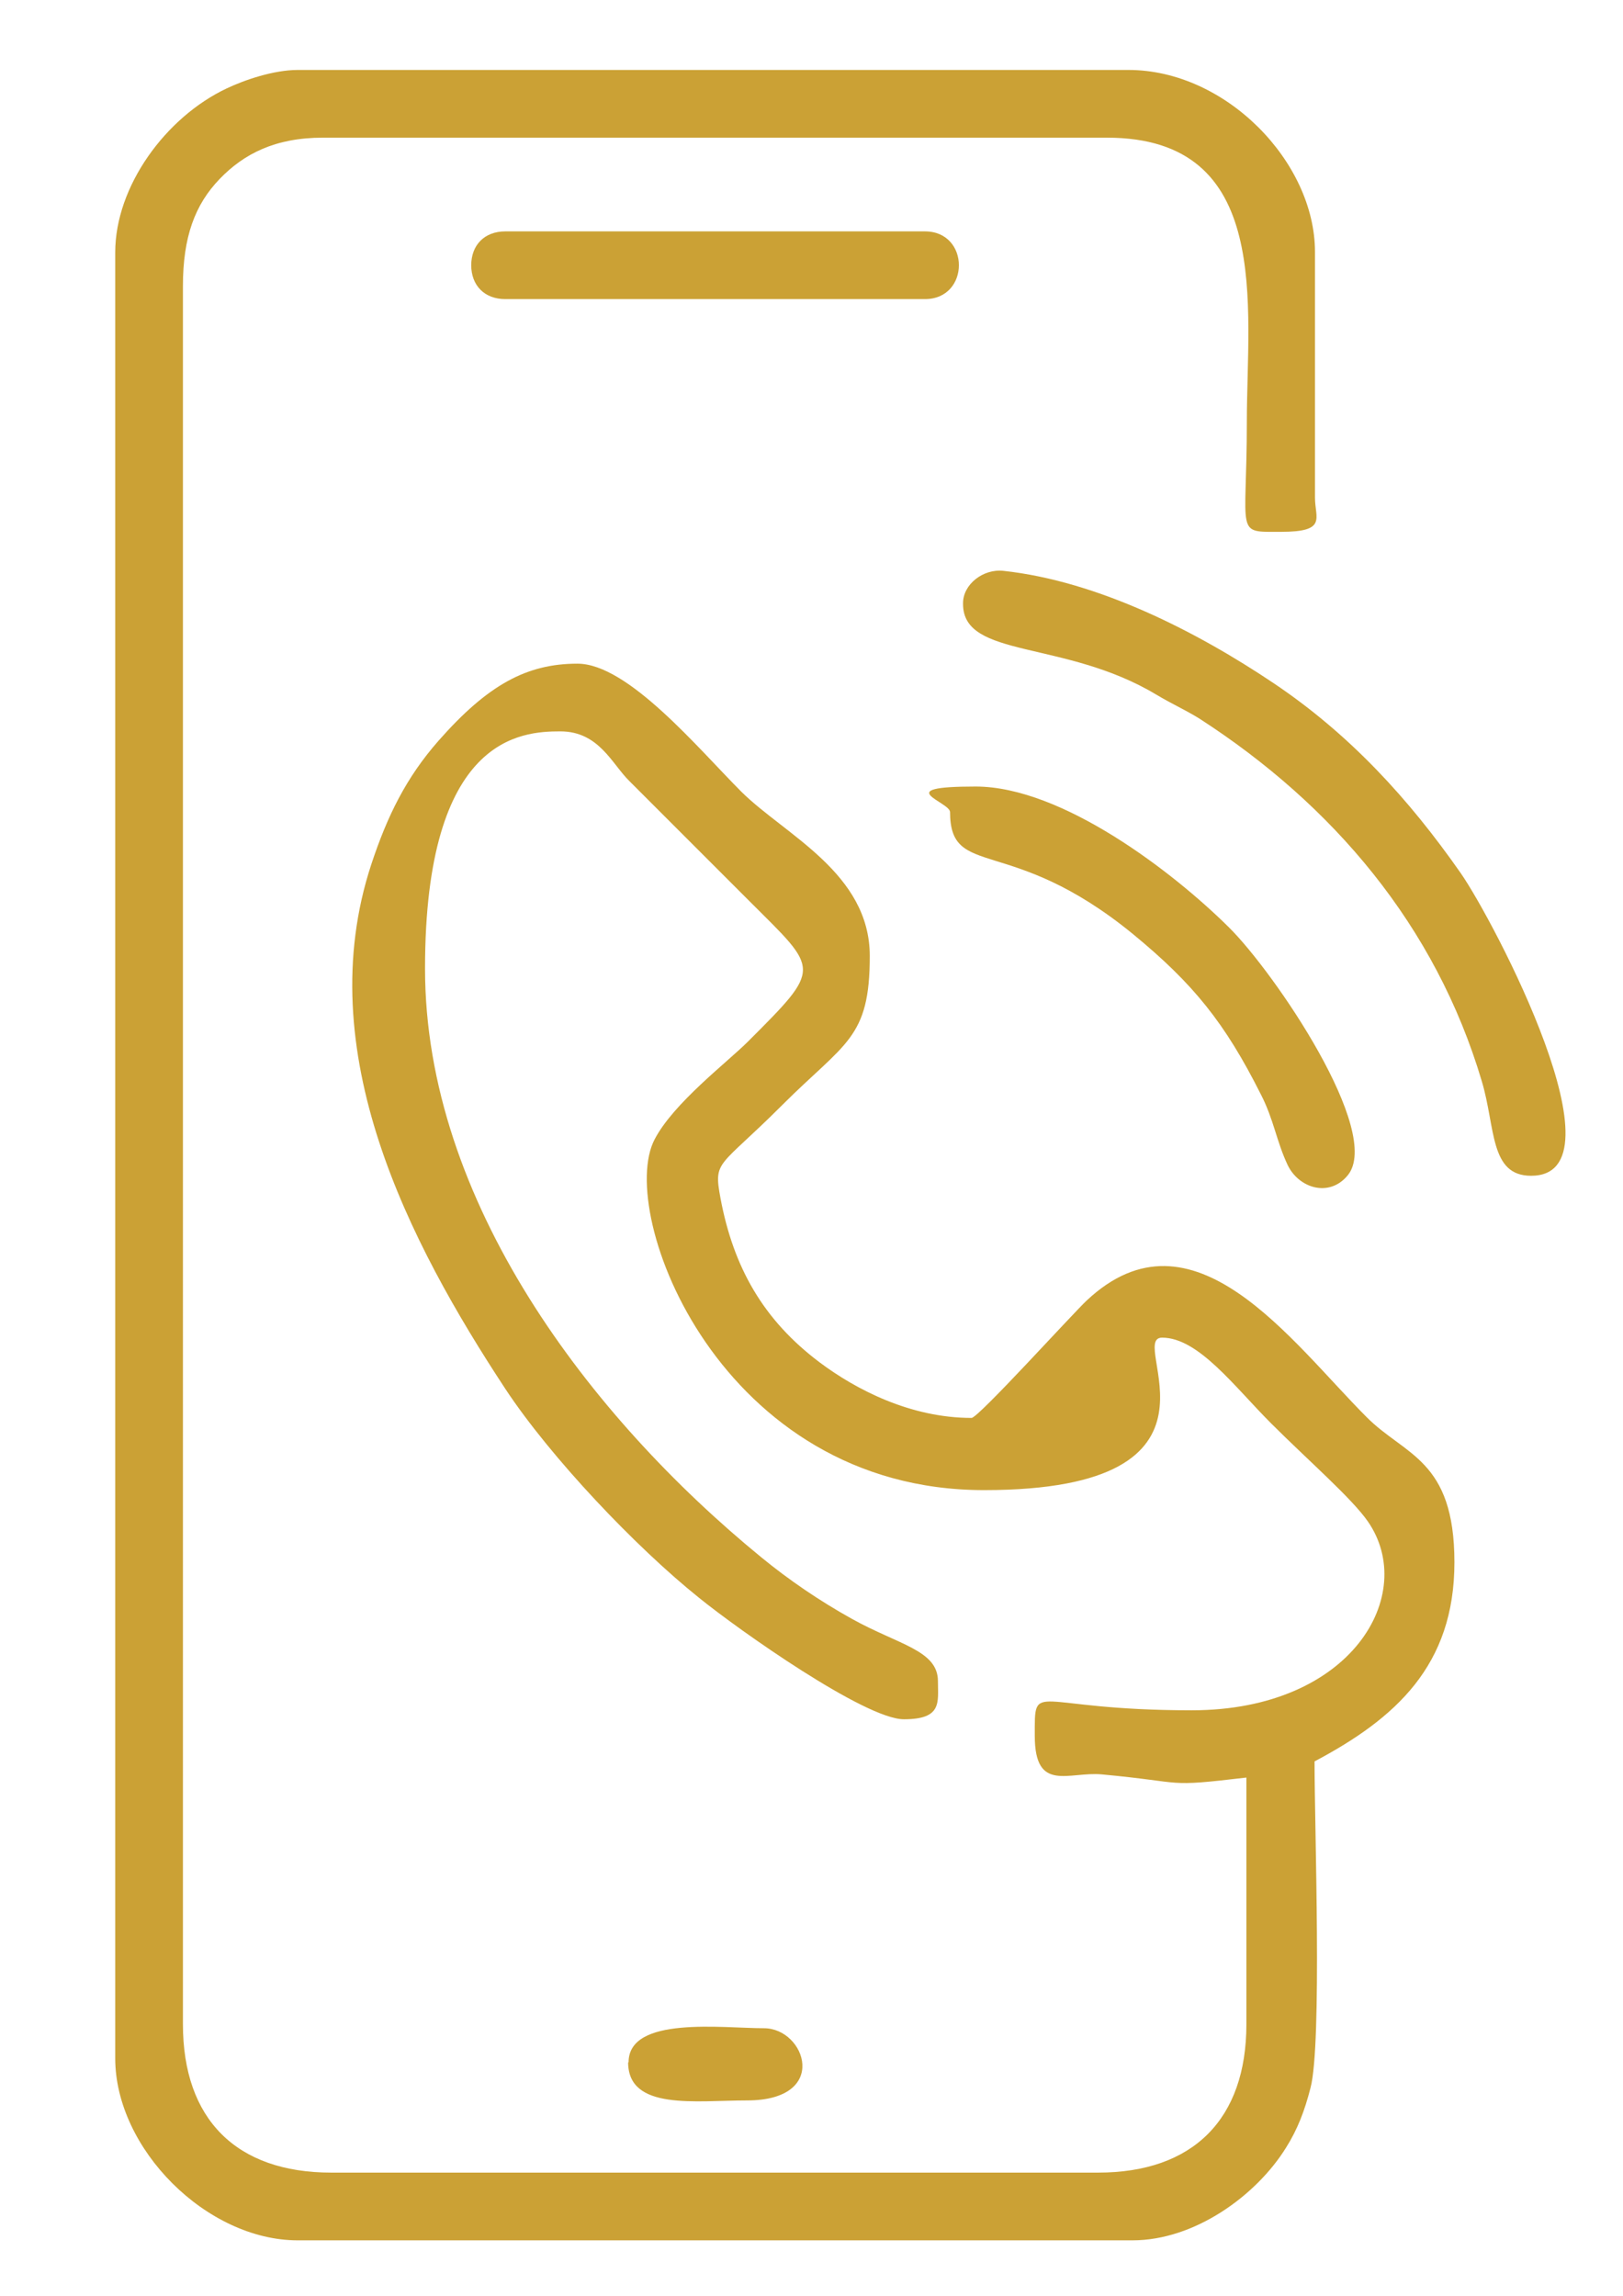
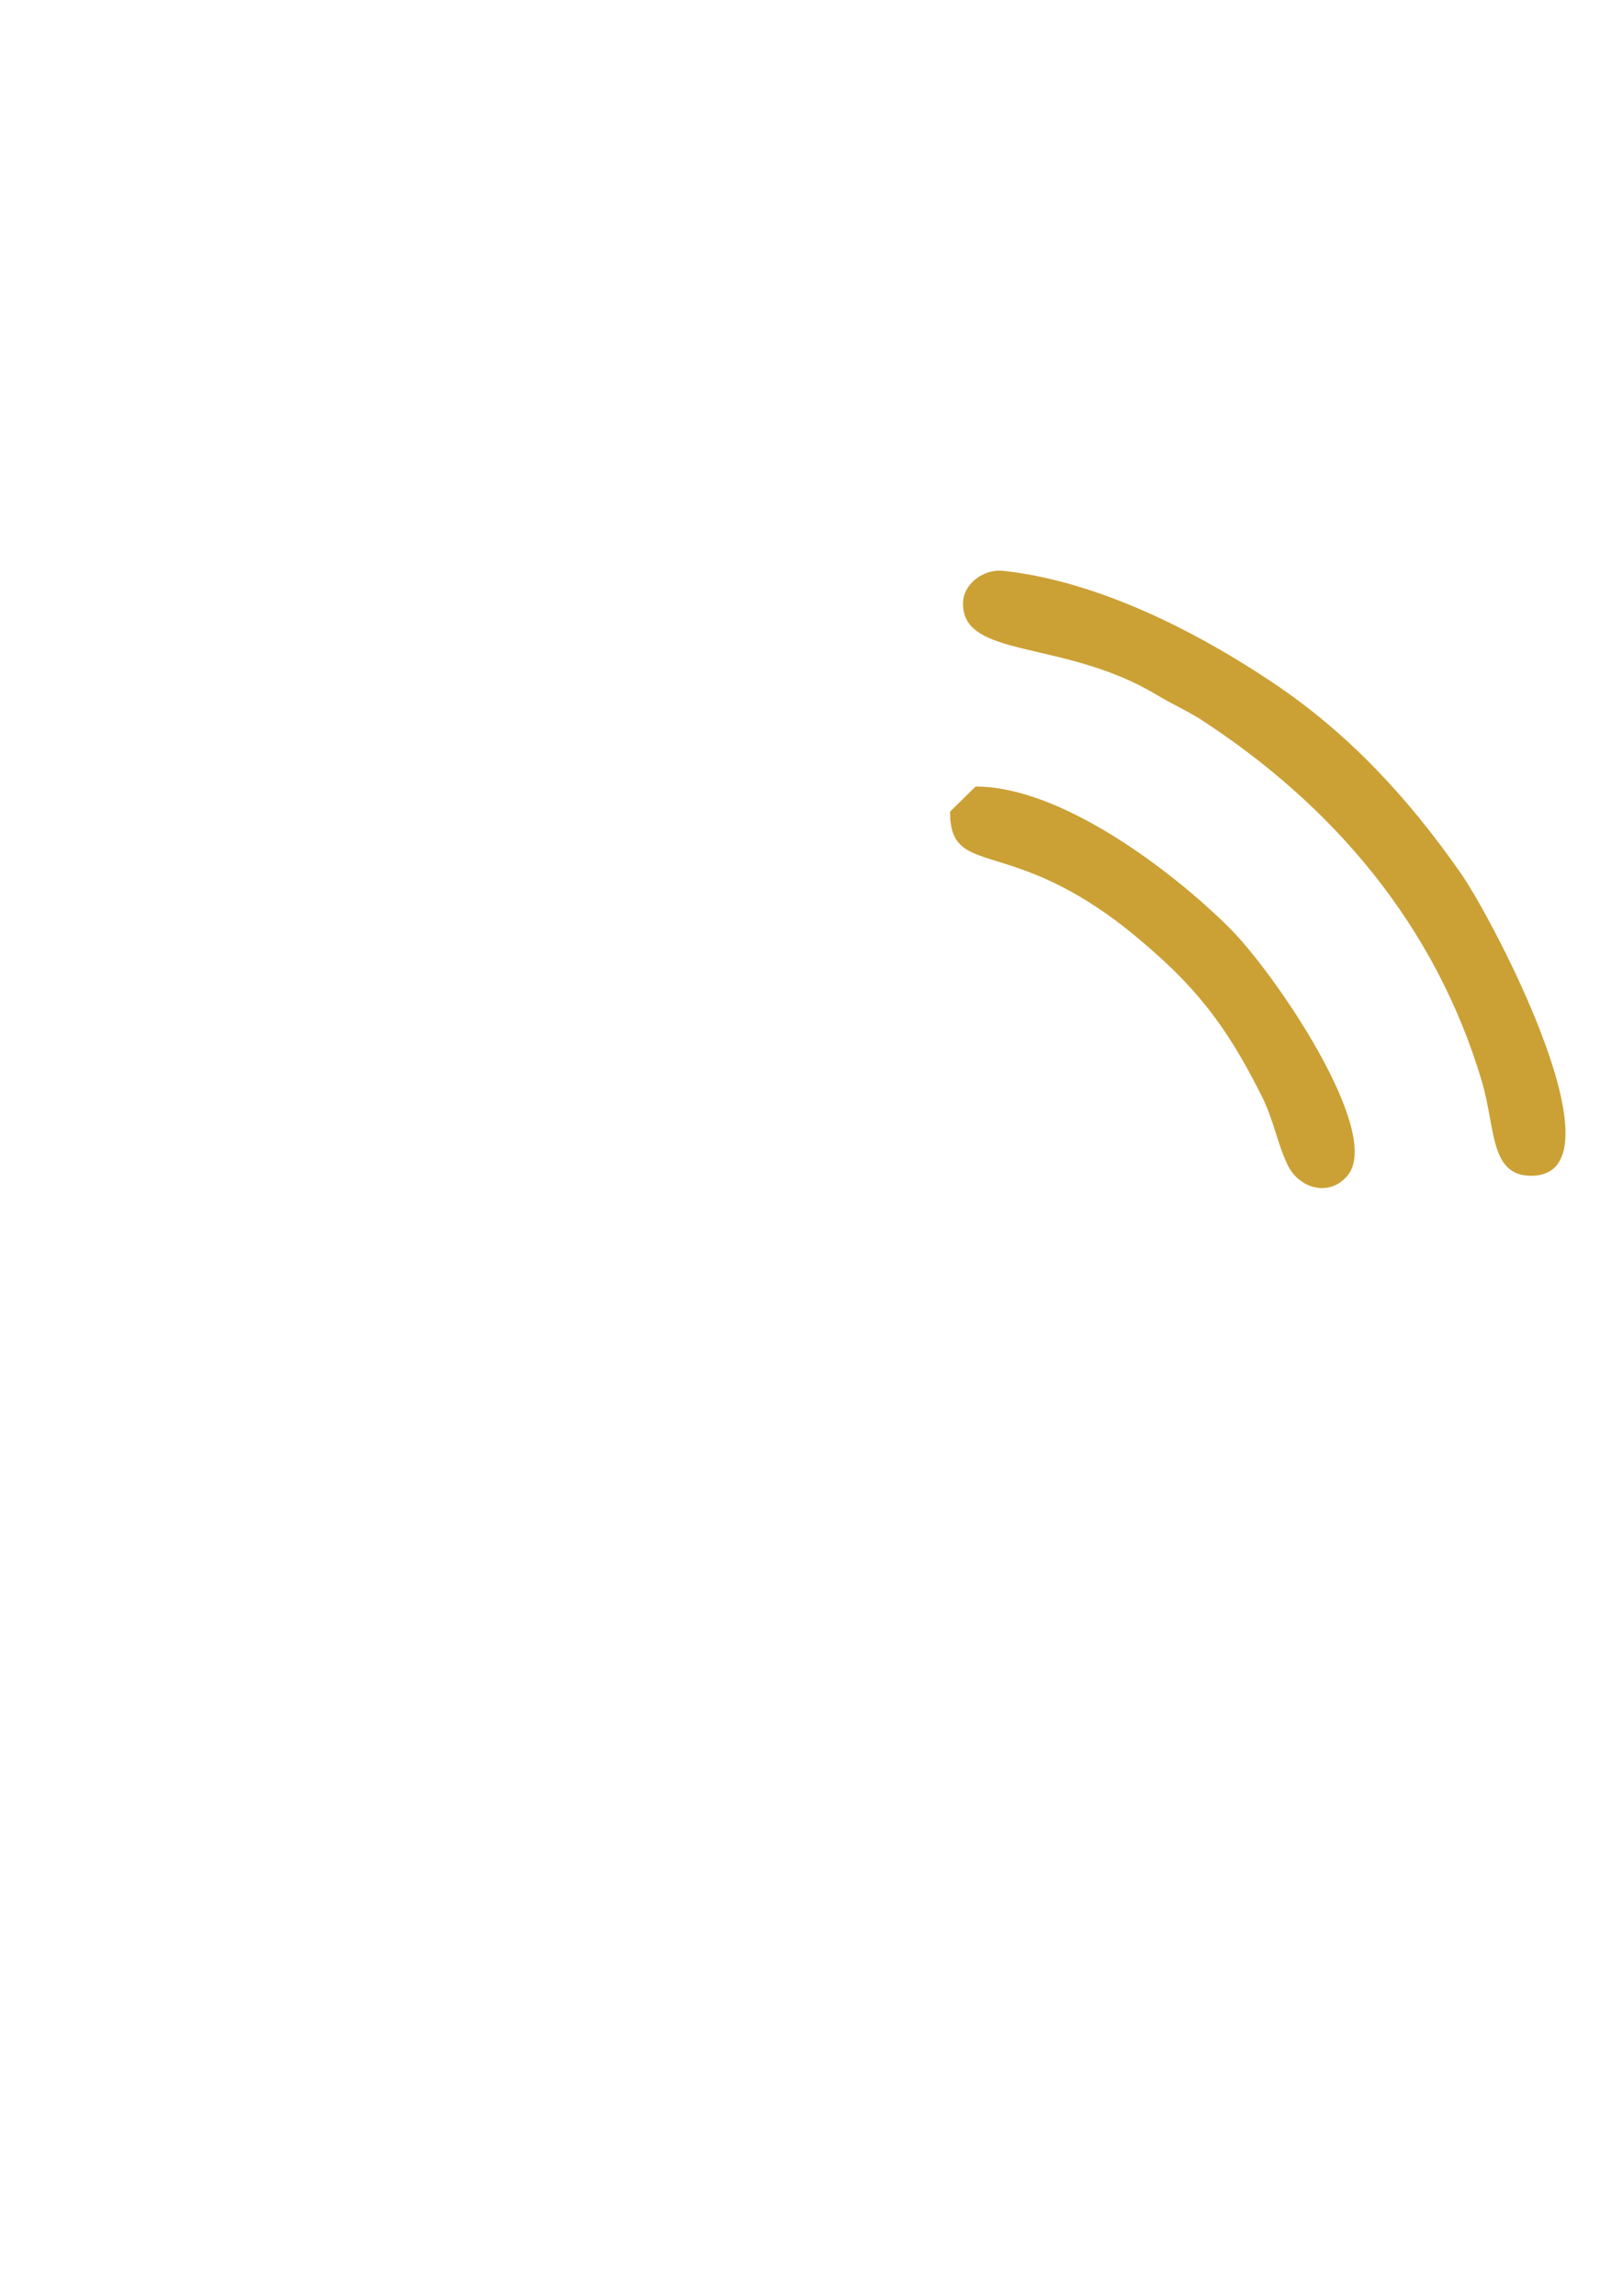
<svg xmlns="http://www.w3.org/2000/svg" id="_Слой_1" data-name="Слой_1" viewBox="0 0 362 512">
  <defs>
    <style>.st0{fill:#cba135;fill-rule:evenodd}</style>
  </defs>
  <g id="_Слой_x5F_1" data-name="Слой_x5F_1">
    <g id="_3076165476368">
-       <path class="st0" d="M214.8 134.7c0 12.2 22.6 7.9 43.1 20.2 3.5 2.1 6.5 3.4 9.7 5.4 29.7 19.2 52.6 46.1 62.9 80.8 3.1 10.3 1.7 21.1 11 21.1 21.5 0-8.2-56.7-15.7-67.5-11.6-16.6-24.8-31-41.8-42.4-17-11.4-39-22.7-60.2-25-4.5-.5-9 3-9 7.2zM211.9 181c0 15.3 13.3 4.8 40.8 27.3 13.5 11.1 20.5 19.8 28.5 35.7 2.9 5.6 3.5 10.5 6 15.8 2.5 5.2 9.3 7.3 13.4 2.3 7.9-9.6-16.3-45.2-26.5-55.3-12.4-12.3-37.2-31.4-56.5-31.4s-5.7 3.4-5.7 5.7z" />
-       <path class="st0" d="M140.1 459.9c0 10.8 15 8.5 26.5 8.5 18.6 0 13.1-16.1 3.8-16.1s-30.2-2.8-30.2 7.6zM25.7 56.3V459c0 20.2 20.4 40.6 40.7 40.6h186.2c13.9 0 27.6-10 34.2-20.6 2.6-4.1 4.2-8.3 5.5-13.4 2.6-9.8.9-58.1.9-72.8 18.1-9.6 31.2-21.4 31.2-44.4s-11.1-23.8-19.6-32.4c-16.8-16.8-38.7-48.2-62.4-26-3.3 3.1-24.2 26.2-25.7 26.2-13.7 0-25.9-6.4-33.9-12.4-12.5-9.4-19.2-21.1-22.1-36.6-1.6-8.6-.4-6.6 13.7-20.7s19.6-14.8 19.6-33.3-18.9-27-28.6-36.6c-9.6-9.6-25.3-28.6-36.6-28.6s-20 4.7-31 17.2c-7.2 8.2-11.4 16.7-15 27.6-13.7 41.7 8.4 84.2 29.9 116.9 10.1 15.3 29.1 35.3 43.2 46.6 9 7.3 37.1 27.1 45.7 27.1s7.6-3.8 7.6-8.5c0-6.9-8.8-8.1-19.2-13.9-7.2-4-14.1-8.7-20.3-13.8C131.6 316 94.8 267.9 94.8 216s21.6-52.9 30.2-52.9 11.5 7.3 15.4 11.1l26.9 26.9c15.4 15.4 16.2 14.5-.5 31.2-4.6 4.6-16.6 13.7-20.8 21.8-8.6 16.4 14.5 78.2 73.5 78.2s31.6-34 39.7-34 16.1 10.9 24.3 19.1 18 16.7 21.6 21.9c11.2 16.2-3.5 42.1-39.3 42.1s-35-7.1-35 5.7 7.6 7.9 15 8.6c19.3 1.8 13.6 2.9 32.2.7v55c0 21.2-11.9 33.1-33.1 33.1h-171c-21.2 0-33.1-11.9-33.1-33.1V63.8c0-11 2.7-18.2 8.2-23.9 5.4-5.6 12.4-9.2 23-9.2h174.9c37.1 0 31.2 37.7 31.2 63.3s-2.8 24.6 7.6 24.6 7.6-3 7.6-7.6V56.2c0-20.1-19.9-40.6-41.6-40.6H66.4c-5.3 0-11.8 2.2-15.8 4.1C37 26.1 25.7 41.5 25.7 56.3zm79.4 2.8c0 4.6 3 7.6 7.6 7.6h93.6c10.1 0 10.1-15.1 0-15.1h-93.6c-4.6 0-7.6 3-7.6 7.6z" />
+       <path class="st0" d="M214.8 134.7c0 12.2 22.6 7.9 43.1 20.2 3.5 2.1 6.5 3.4 9.7 5.4 29.7 19.2 52.6 46.1 62.9 80.8 3.1 10.3 1.7 21.1 11 21.1 21.5 0-8.2-56.7-15.7-67.5-11.6-16.6-24.8-31-41.8-42.4-17-11.4-39-22.7-60.2-25-4.5-.5-9 3-9 7.2zM211.9 181c0 15.3 13.3 4.8 40.8 27.3 13.5 11.1 20.5 19.8 28.5 35.7 2.9 5.6 3.5 10.5 6 15.8 2.5 5.2 9.3 7.3 13.4 2.3 7.9-9.6-16.3-45.2-26.5-55.3-12.4-12.3-37.2-31.4-56.5-31.4z" />
    </g>
  </g>
</svg>